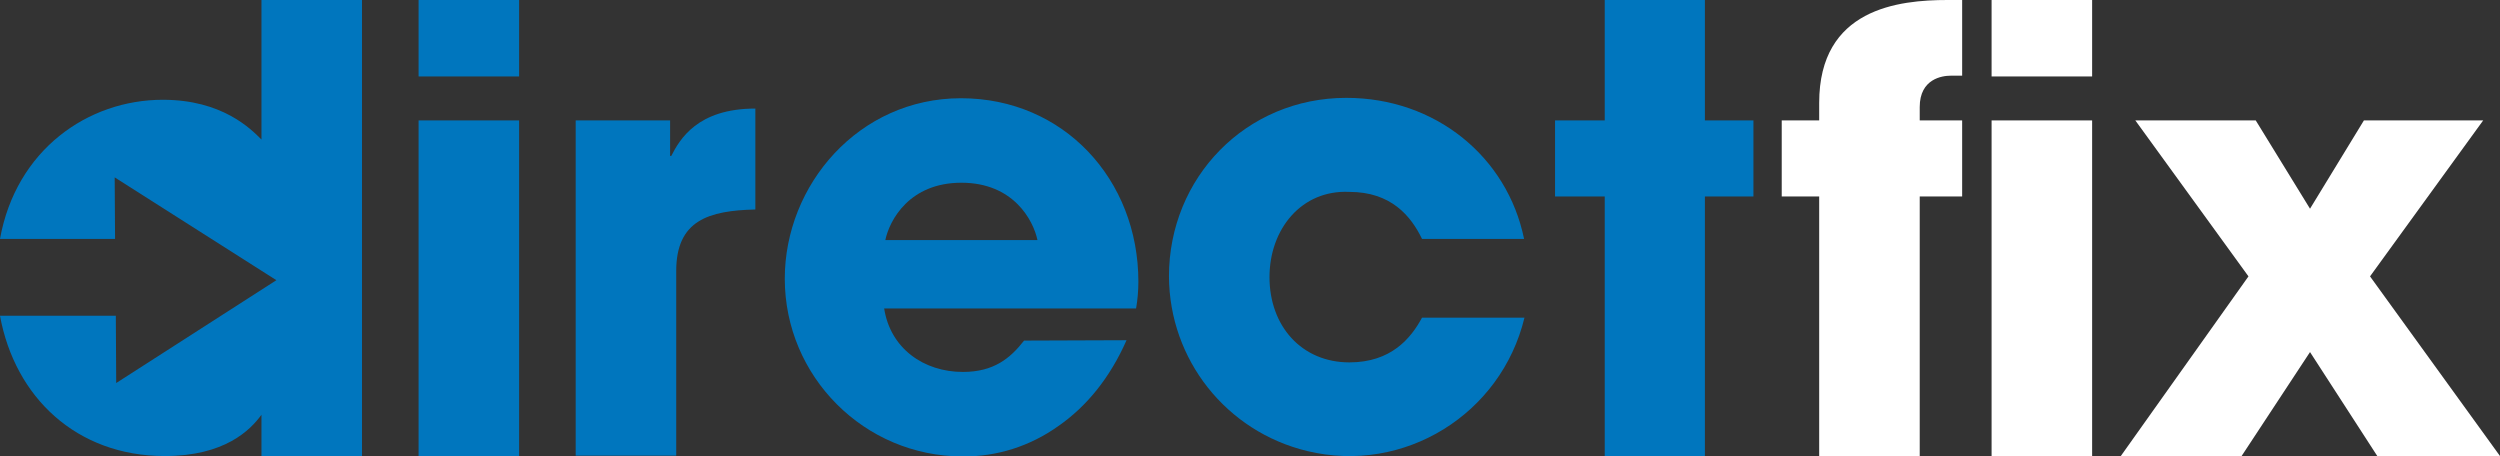
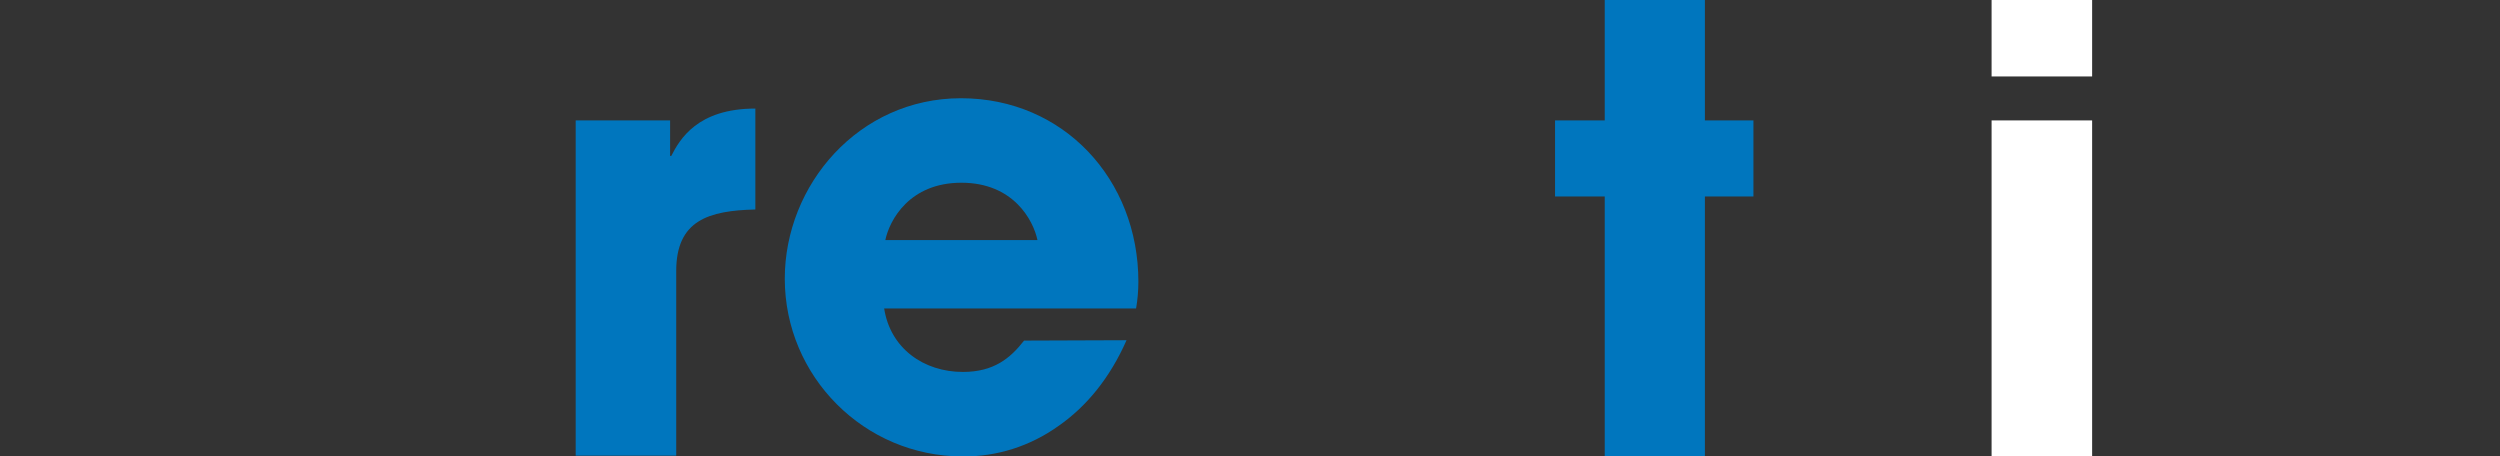
<svg xmlns="http://www.w3.org/2000/svg" version="1.1" id="Layer_1" x="0px" y="0px" viewBox="0 0 654 119.3" style="enable-background:new 0 0 654 119.3;" xml:space="preserve">
  <rect x="0" y="0" width="654" height="119.3" fill="#333333" stroke="none" />
  <style type="text/css">
	.st0{fill:#0076BE;}
	.st1{fill:#FFFFFF;}
</style>
  <title>dflogo4</title>
  <g>
    <g id="Layer_1-2">
-       <path class="st0" d="M135.8,20h-26.3V0h26.3V20z M135.8,119.4h-26.3V31.5h26.3V119.4z" />
      <path class="st0" d="M150.6,31.5h24.7v9.3h0.3c2.2-4.3,6.8-12.4,22-12.4v26.4c-12.2,0.3-20.7,2.8-20.7,16.1v48.3h-26.3V31.5z" />
-       <path class="st0" d="M294.7,89c-4.3,9.8-10.5,17.4-17.9,22.5c-7.3,5.2-16,8-25,7.9c-25.7,0-46.5-20.9-46.5-46.5    c0-24.5,19.3-47.2,46.1-47.2s46.4,21.2,46.4,48c0,2.3-0.2,4.7-0.6,7h-65.9c1.6,10.4,10.3,16.6,20.6,16.6c8.1,0,12.4-3.6,16-8.2    L294.7,89z M271.4,62.8c-1.1-5.2-6.3-15-19.9-15s-18.8,9.8-19.9,15H271.4z" />
-       <path class="st0" d="M398.8,83.1c-6.1,25.3-31.5,41-56.8,34.9c-21.2-5.1-36.1-23.9-36.2-45.7c0-25.8,20.1-46.7,46.4-46.7    c23.3,0,42.1,15.4,46.5,36.9H372c-2.9-6-8.1-12.3-19-12.3c-12.5-0.6-20.9,9.7-20.9,22.3c0,12.8,8.4,22.3,20.9,22.3    c10.9,0,16.1-6.3,19-11.7L398.8,83.1z" />
-       <path class="st1" d="M475.9,51.4h-9.8V31.5h9.8v-4.6C475.9,2.2,496.7,0,509.5,0h3.8v19.8h-3c-2.2,0-8.1,0.8-8.1,8.2v3.5h11.1v19.9    h-11.1v67.9h-26.3V51.4z" />
+       <path class="st0" d="M294.7,89c-4.3,9.8-10.5,17.4-17.9,22.5c-7.3,5.2-16,8-25,7.9c-25.7,0-46.5-20.9-46.5-46.5    c0-24.5,19.3-47.2,46.1-47.2s46.4,21.2,46.4,48c0,2.3-0.2,4.7-0.6,7h-65.9c1.6,10.4,10.3,16.6,20.6,16.6c8.1,0,12.4-3.6,16-8.2    L294.7,89z M271.4,62.8c-1.1-5.2-6.3-15-19.9-15s-18.8,9.8-19.9,15H271.4" />
      <path class="st1" d="M547.3,20H521V0h26.3L547.3,20z M547.3,119.4H521V31.5h26.3L547.3,119.4z" />
-       <path class="st1" d="M649.6,31.5L620,72.3l34,47h-32.1l-17.6-27.2l-17.9,27.2h-31.6l33.4-47l-29.6-40.8h31.5l14.2,23.1l14.1-23.1    H649.6z" />
      <polygon class="st0" points="446,2.2 446,2.2 446,0 419.8,0 419.8,4.3 419.8,4.3 419.8,31.5 406.8,31.5 406.8,51.4 419.8,51.4     419.8,119.3 446,119.3 446,51.4 458.7,51.4 458.7,31.5 446,31.5   " />
-       <path class="st0" d="M68.4,0v36.5c-2.8-2.8-10.3-10.4-25.8-10.4C23,26.1,4.2,39.2,0,62.5h30.1L30,46.4l42.3,26.9l-41.9,26.9    l-0.1-17.6H0c3.9,21.3,20,36.7,43.1,36.7c15.7,0,22.4-6.8,25.3-10.8v10.8h26.3V0H68.4z" />
    </g>
  </g>
</svg>